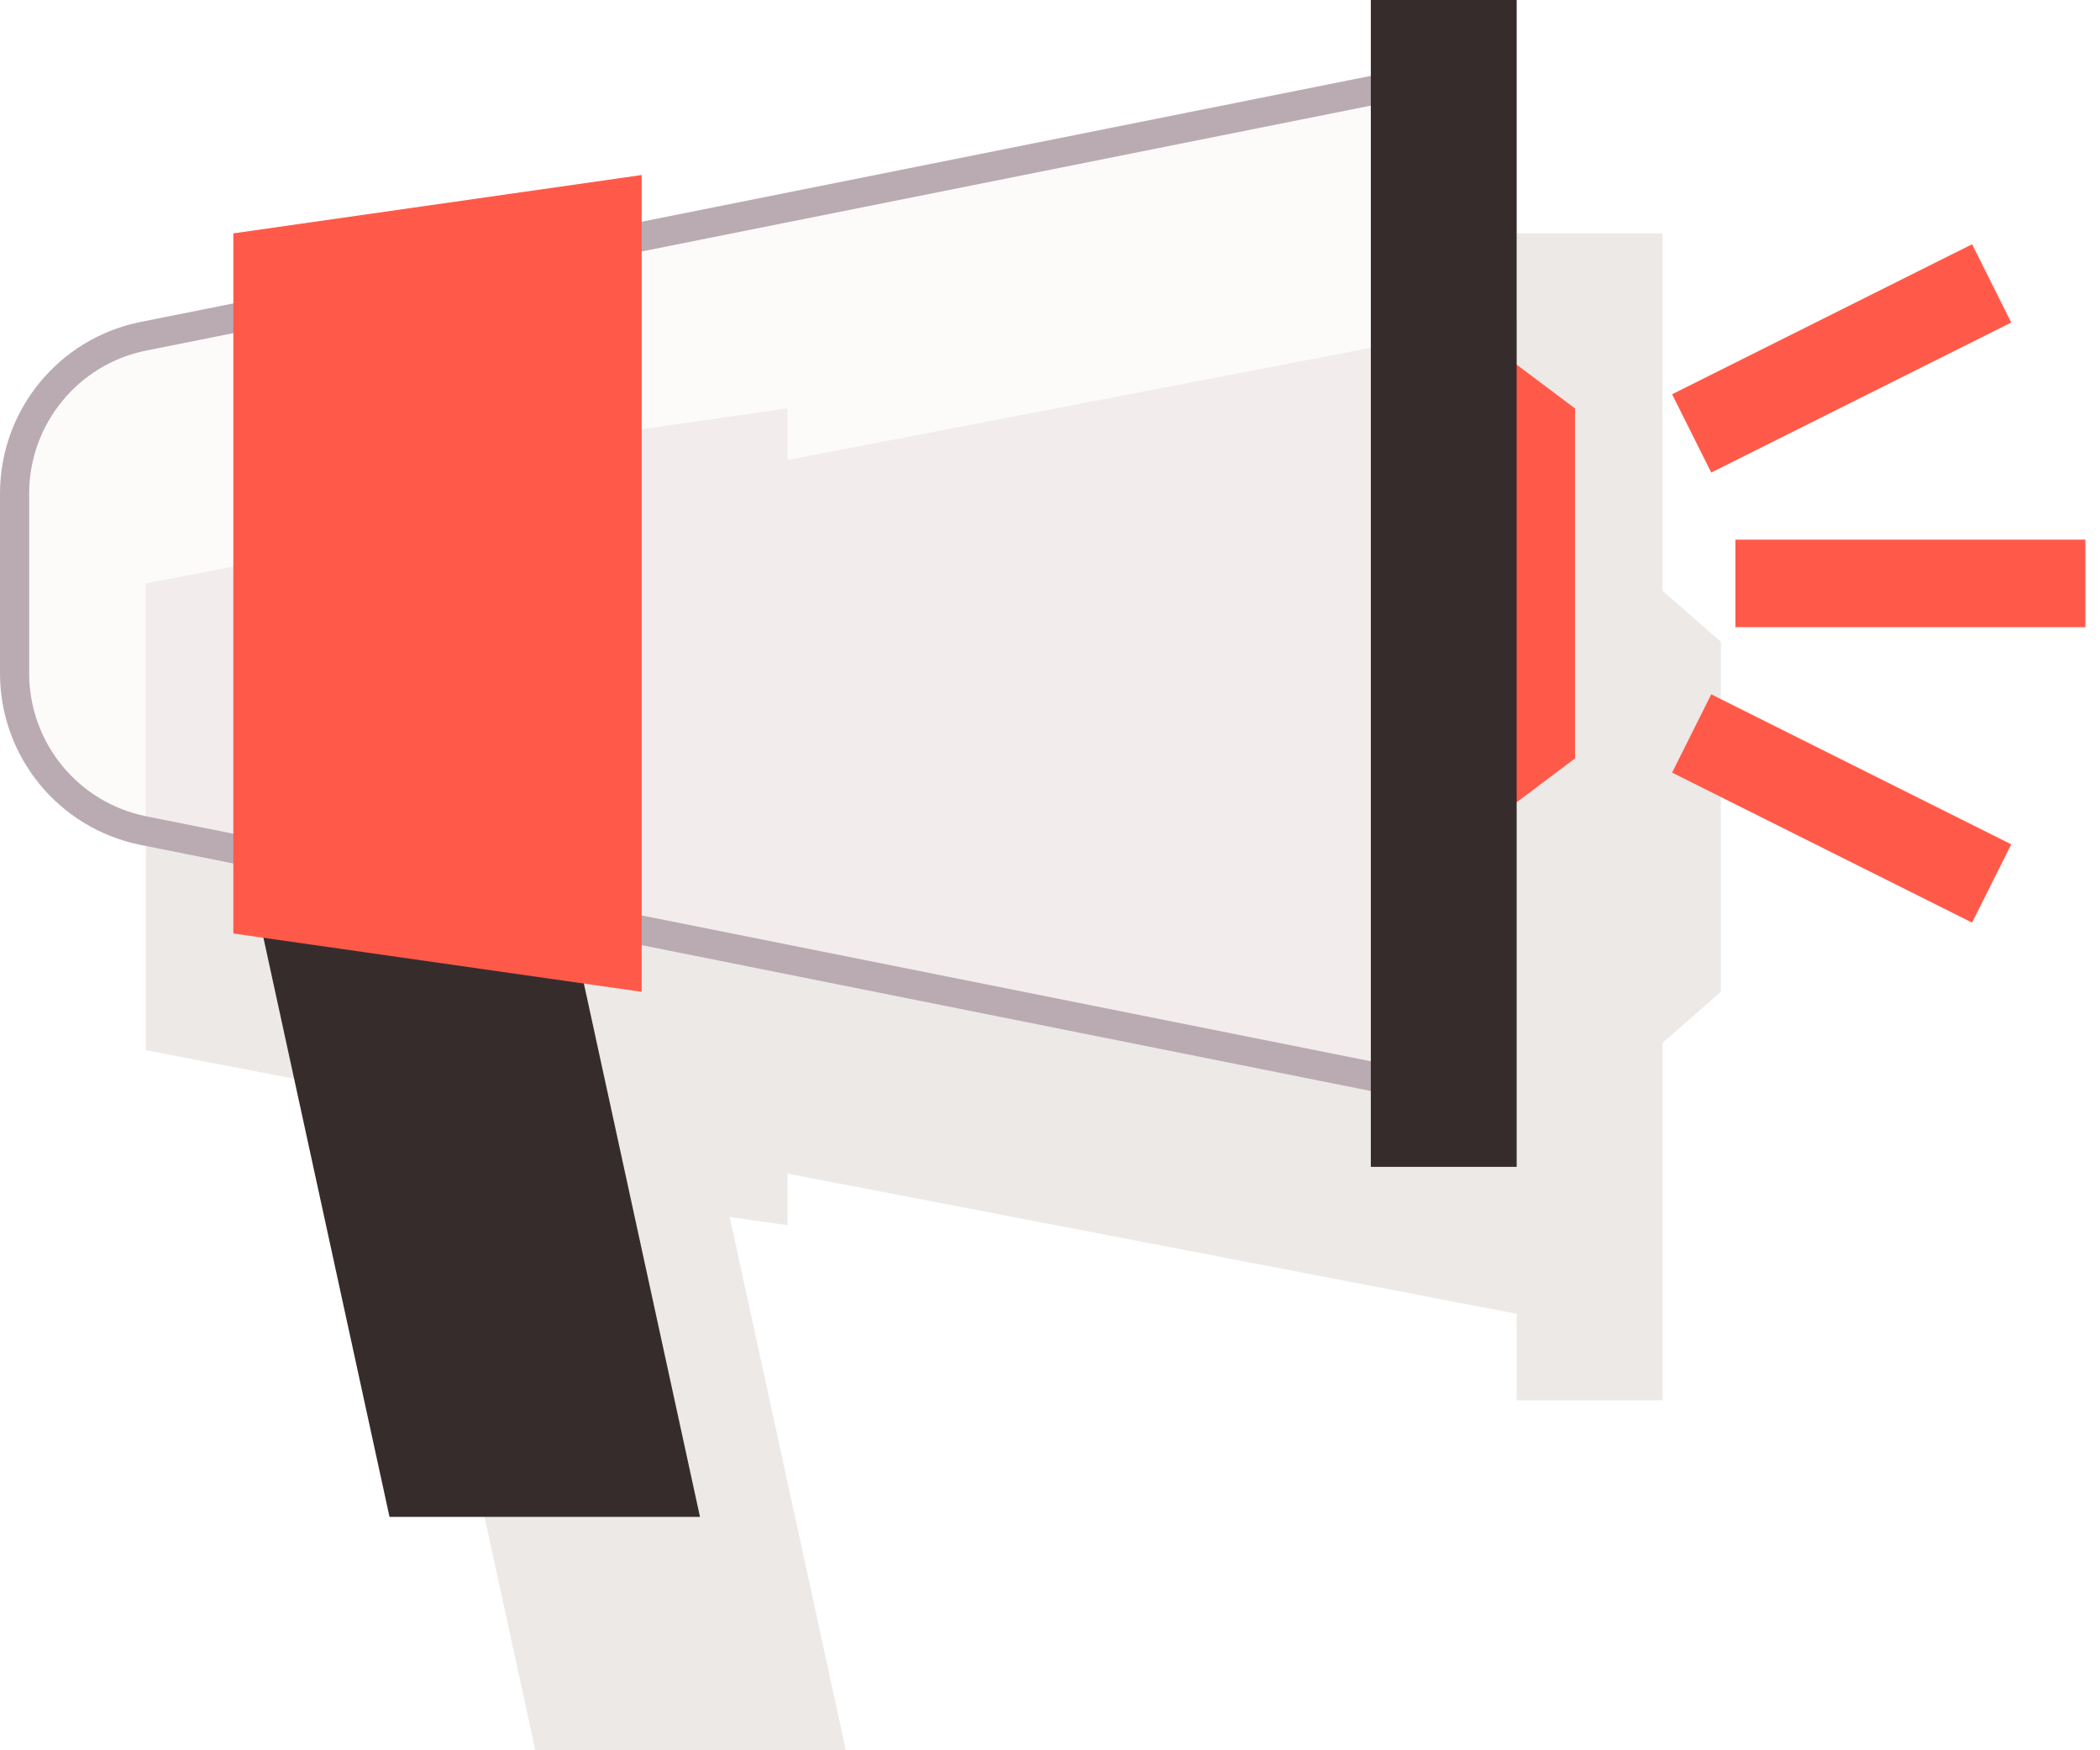
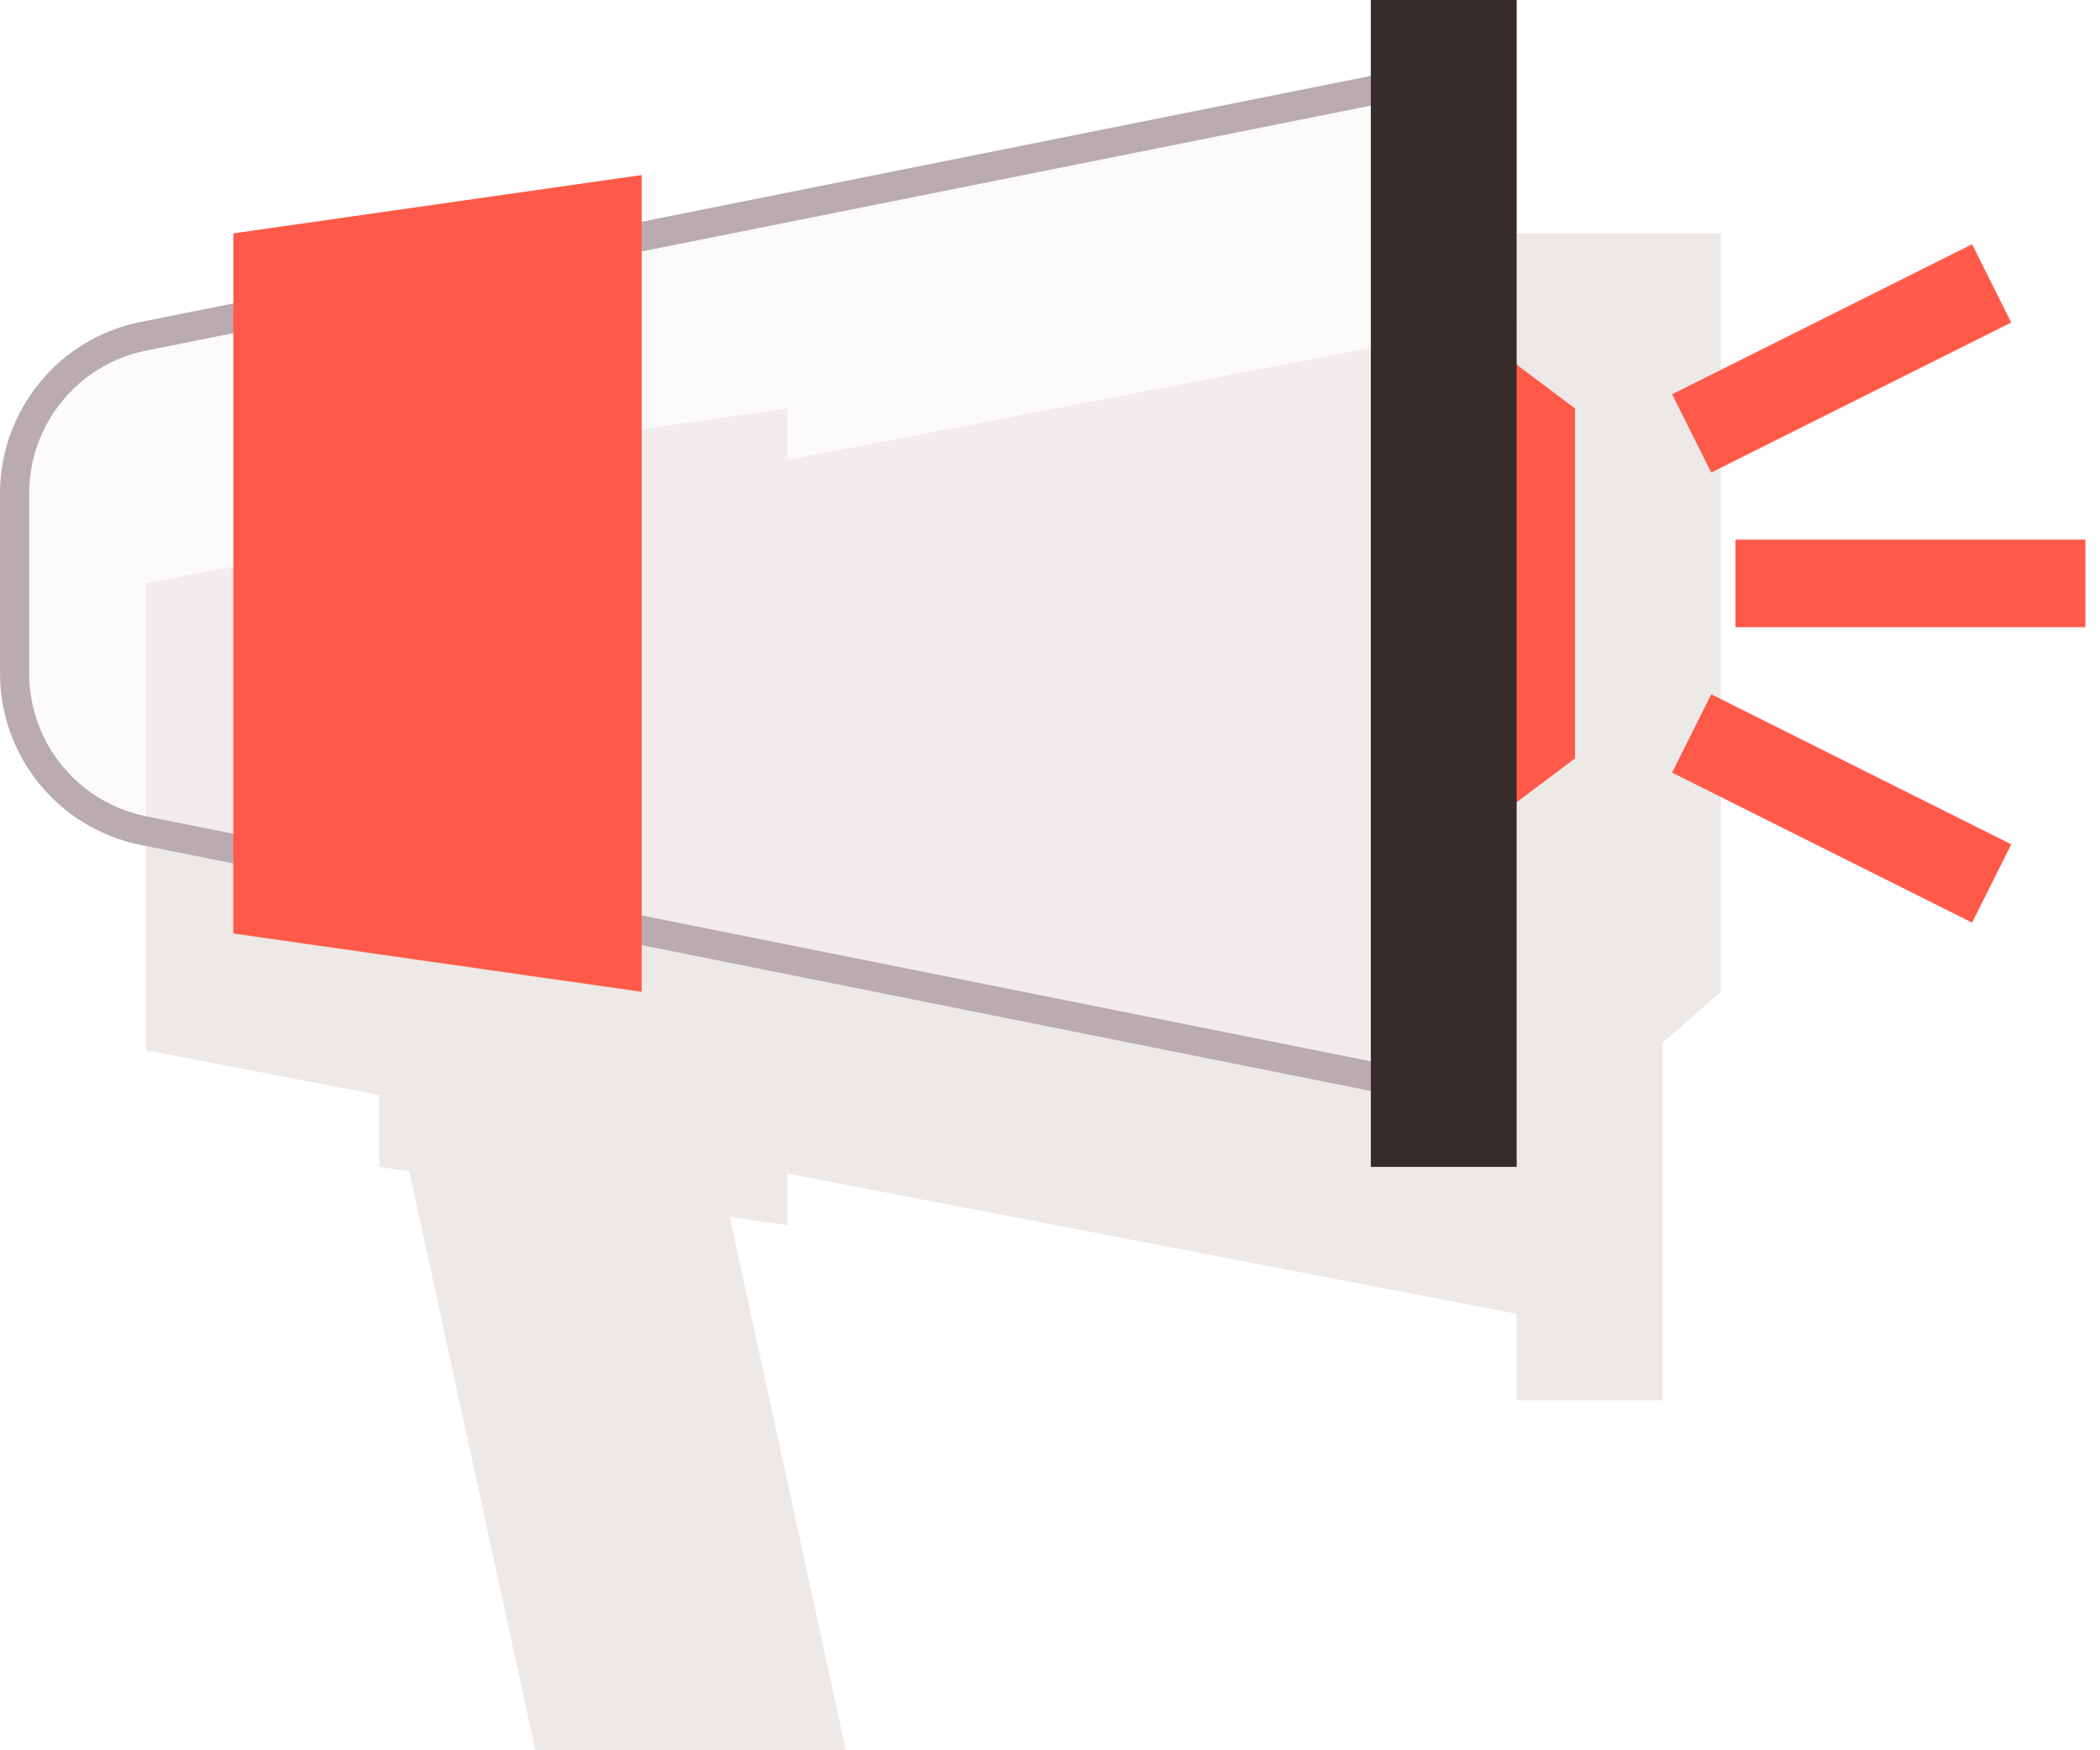
<svg xmlns="http://www.w3.org/2000/svg" width="72" height="60" viewBox="0 0 72 60" fill="none">
-   <path opacity="0.5" d="M57 8H52V10.961L27 15.769V14L13 16V18.462L5 20V36L13 37.538V40L14.032 40.148L18.355 60H29L25.019 41.717L27 42V40.231L52 45.038V48H57V35.75L59 34V22L57 20.25V8Z" fill="#DDD5D1" />
+   <path opacity="0.5" d="M57 8H52V10.961L27 15.769V14L13 16V18.462L5 20V36L13 37.538V40L14.032 40.148L18.355 60H29L25.019 41.717L27 42V40.231L52 45.038V48H57V35.75L59 34V22V8Z" fill="#DDD5D1" />
  <path d="M54 14L50 11V29L54 26V14Z" fill="#FF5A49" />
-   <path d="M13.355 52L9 32H19.645L24 52H13.355Z" fill="#362C2C" />
  <g filter="url(#filter0_b_6_35)">
    <path d="M0 16.919C0 14.059 2.019 11.596 4.823 11.035L50 2V38L4.823 28.965C2.019 28.404 0 25.941 0 23.081V16.919Z" fill="#FBF4F4" fill-opacity="0.4" />
    <path d="M0.5 16.919C0.5 14.297 2.351 12.04 4.921 11.526L49.5 2.61V37.39L4.921 28.474C2.351 27.96 0.5 25.703 0.5 23.081V16.919Z" stroke="#BAABB2" />
  </g>
  <rect x="47" width="5" height="40" fill="#362C2C" />
  <path d="M8 8L22 6V34L8 32V8Z" fill="#FF5A49" />
  <path fill-rule="evenodd" clip-rule="evenodd" d="M68.957 11.056L58.671 16.199L57.329 13.515L67.615 8.373L68.957 11.056ZM71.5 21.5H59.5V18.5H71.5V21.5ZM58.671 23.801L68.957 28.944L67.615 31.627L57.329 26.485L58.671 23.801Z" fill="#FF5A49" />
  <defs>
    <filter id="filter0_b_6_35" x="-4" y="-2" width="58" height="44" filterUnits="userSpaceOnUse" color-interpolation-filters="sRGB">
      <feFlood flood-opacity="0" result="BackgroundImageFix" />
      <feGaussianBlur in="BackgroundImageFix" stdDeviation="2" />
      <feComposite in2="SourceAlpha" operator="in" result="effect1_backgroundBlur_6_35" />
      <feBlend mode="normal" in="SourceGraphic" in2="effect1_backgroundBlur_6_35" result="shape" />
    </filter>
  </defs>
</svg>